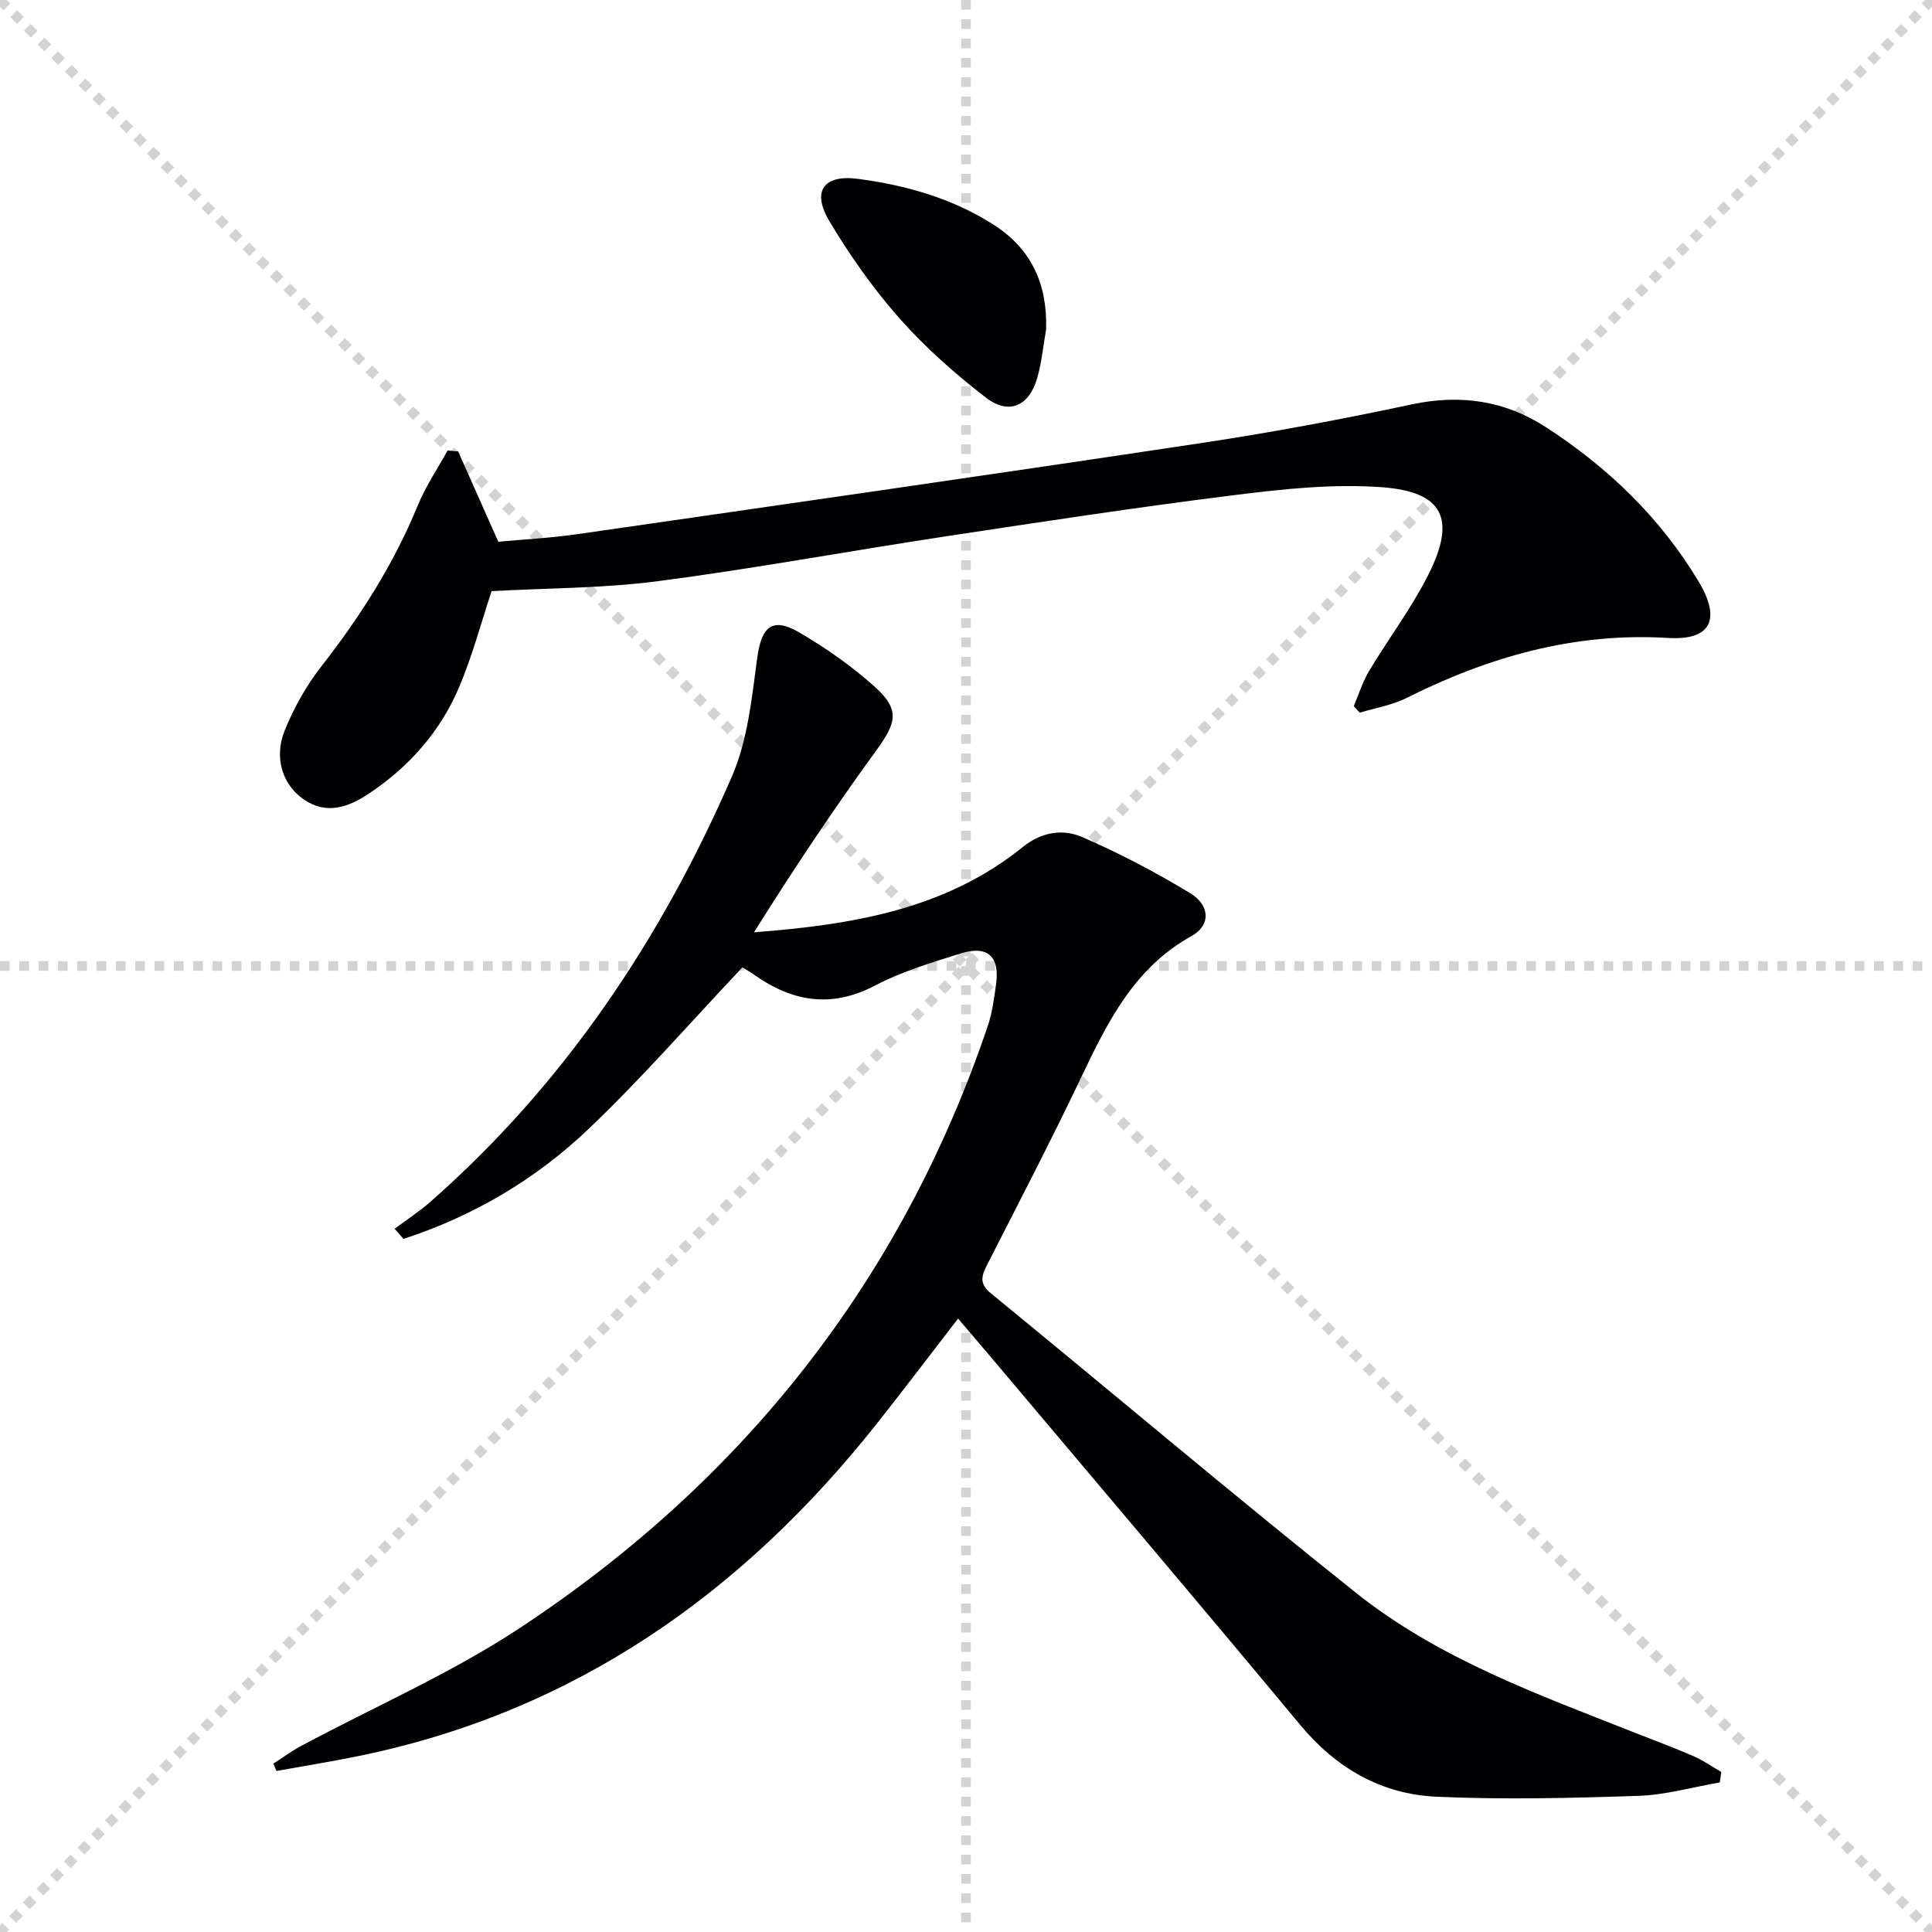
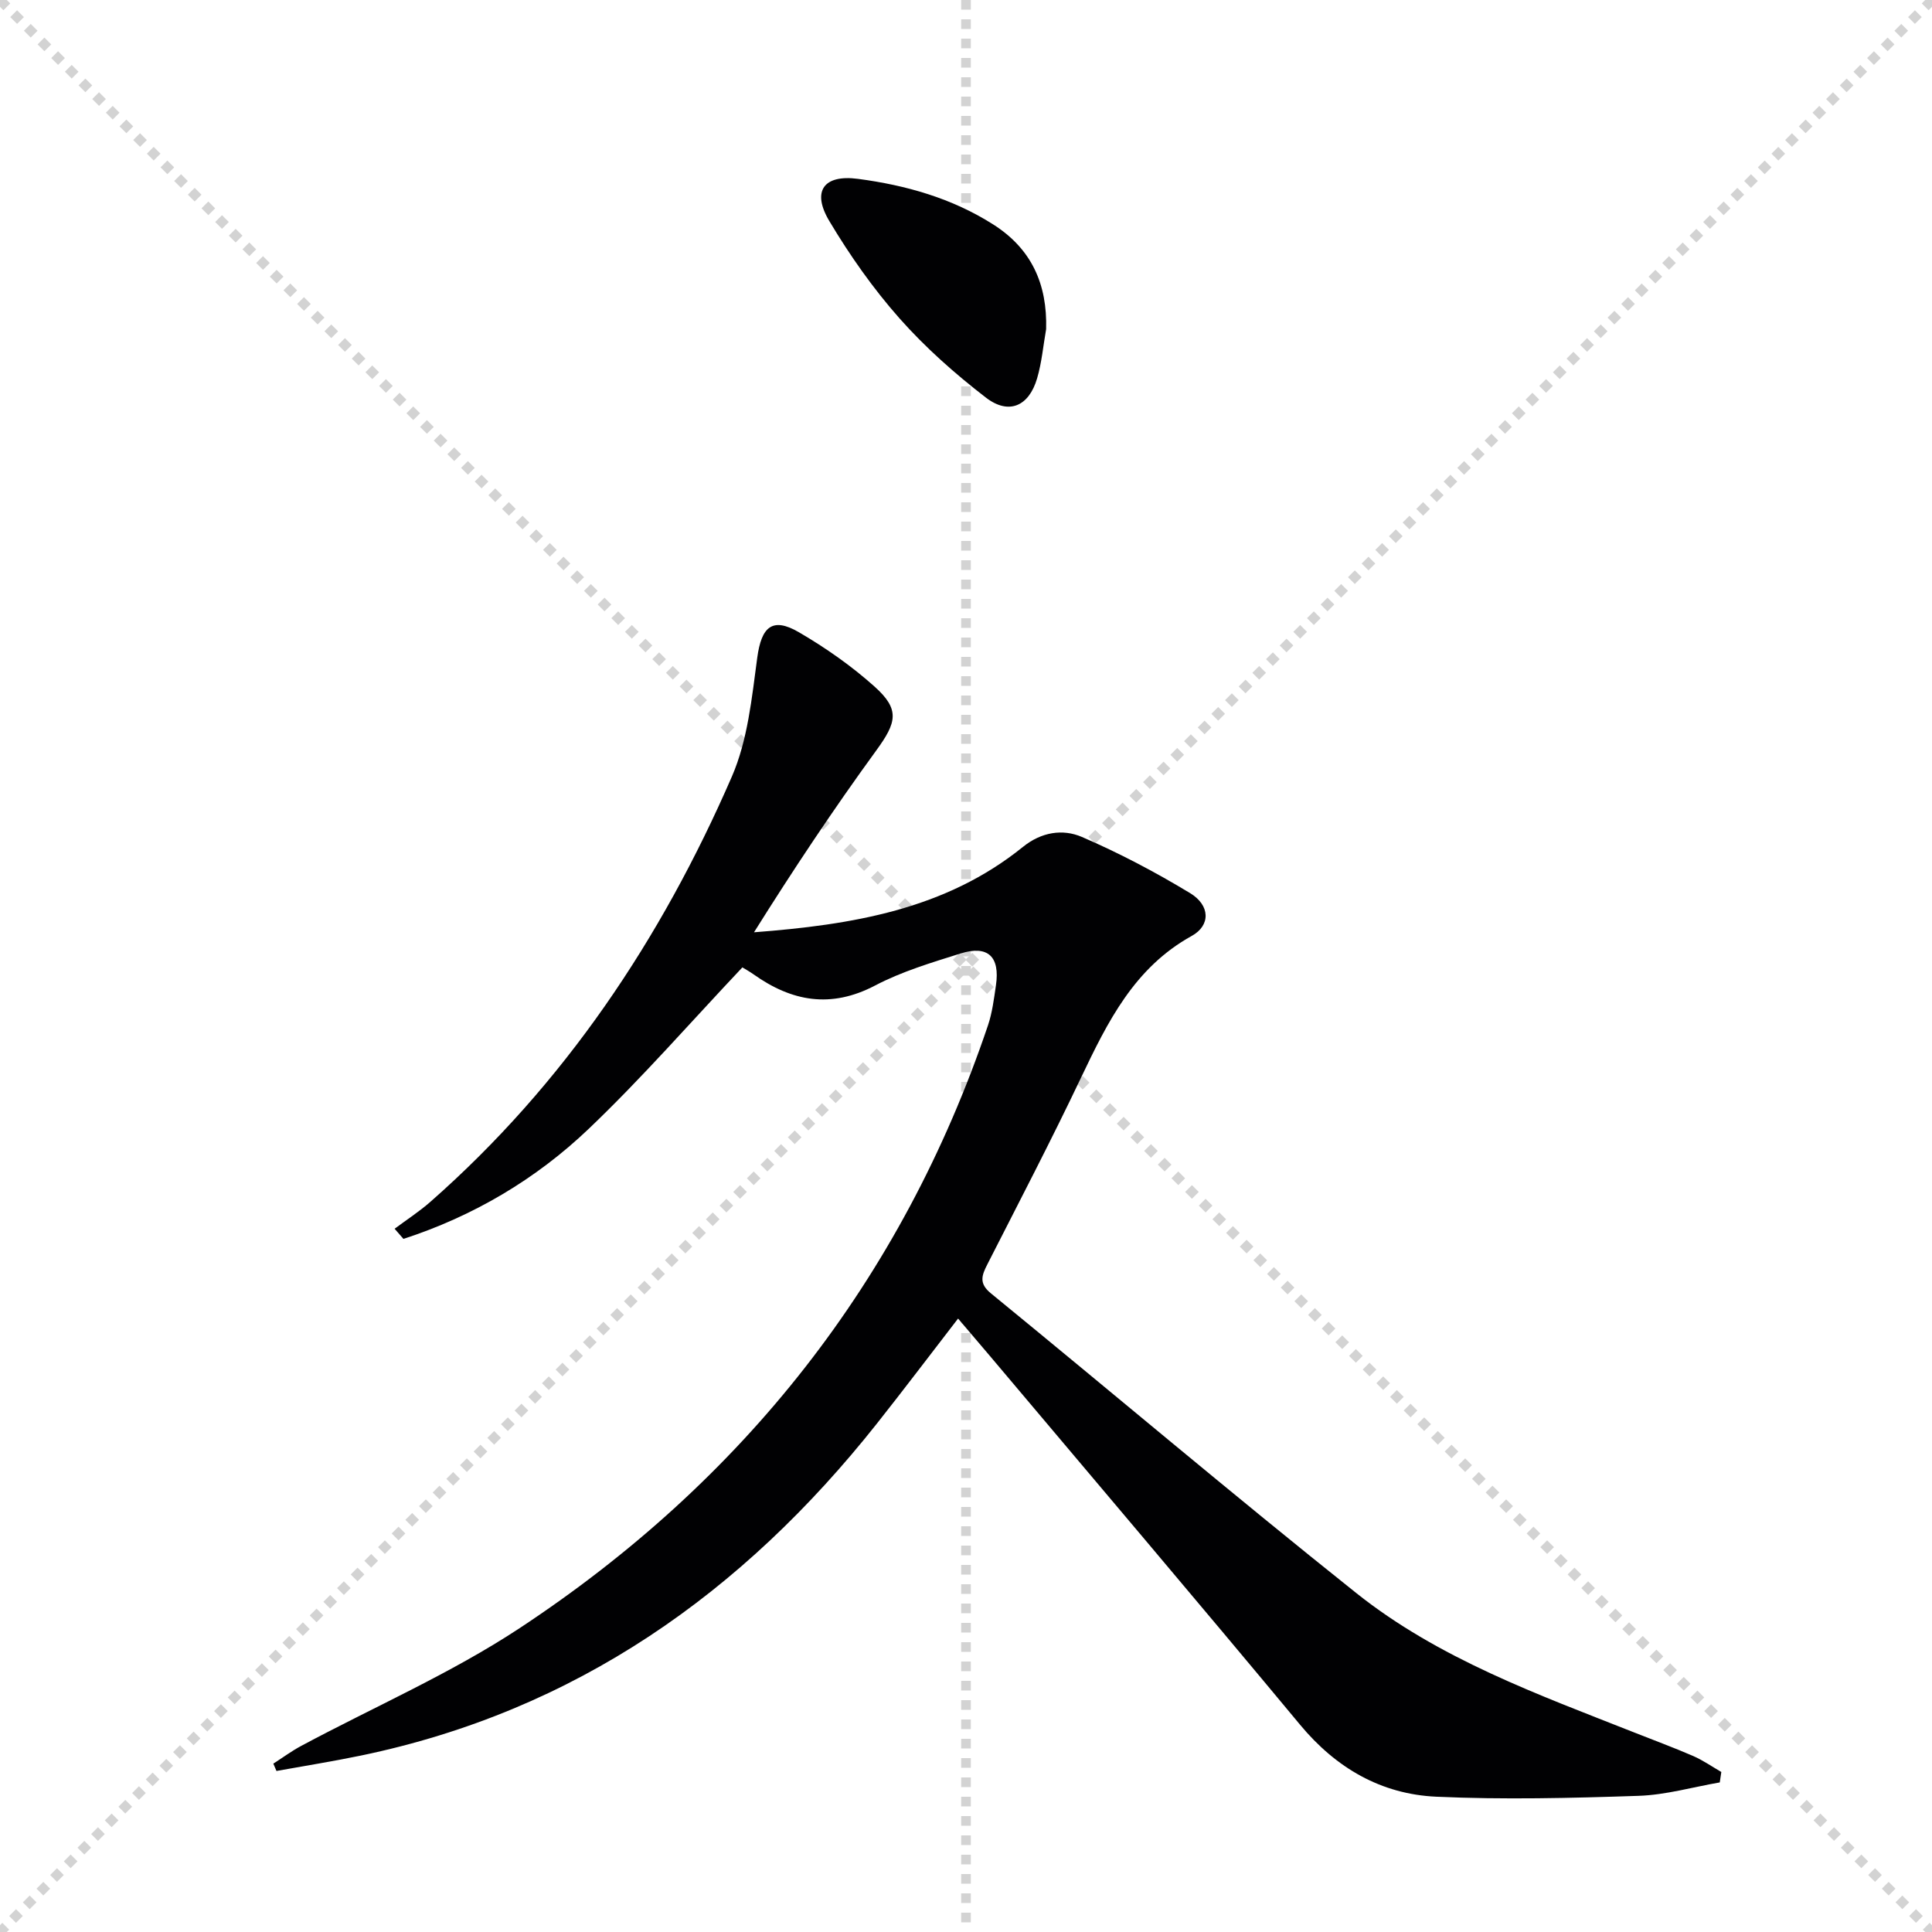
<svg xmlns="http://www.w3.org/2000/svg" enable-background="new 0 0 400 400" viewBox="0 0 400 400">
  <g stroke="lightgray" stroke-dasharray="1,1" stroke-width="1" transform="scale(2, 2)">
    <line x1="0" y1="0" x2="200" y2="200" />
    <line x1="200" y1="0" x2="0" y2="200" />
    <line x1="100" y1="0" x2="100" y2="200" />
-     <line x1="0" y1="100" x2="200" y2="100" />
  </g>
  <g fill="#010103">
    <path d="m356.06 369.03c-5.61.97-11.21 2.6-16.85 2.78-13.94.47-27.92.81-41.83.18-11.42-.52-20.76-5.92-28.23-14.92-21.28-25.61-42.84-50.98-64.29-76.44-2.03-2.41-4.09-4.81-6.5-7.64-5.72 7.41-11.18 14.64-16.81 21.75-27.78 35.06-62.41 59.51-106.82 68.73-5.8 1.2-11.66 2.14-17.49 3.19-.22-.51-.43-1.01-.65-1.52 1.93-1.23 3.78-2.61 5.79-3.68 15.08-8.08 30.94-14.97 45.16-24.34 46.32-30.54 79.14-71.99 97.01-124.83.89-2.65 1.24-5.5 1.65-8.29.87-5.95-1.67-8.37-7.33-6.59-6.01 1.89-12.15 3.72-17.69 6.63-9.16 4.8-17.24 3.32-25.19-2.33-.81-.57-1.68-1.06-2.54-1.57-.13-.08-.33-.03.38.01-10.86 11.5-20.91 23.04-31.93 33.55-10.96 10.46-23.92 18.1-38.37 22.8-.61-.7-1.22-1.4-1.83-2.1 2.47-1.85 5.09-3.54 7.4-5.57 27.77-24.41 47.81-54.42 62.43-88.06 3.28-7.55 4.13-16.29 5.25-24.6.86-6.36 3.09-8.49 8.61-5.28 5.56 3.24 10.93 7 15.71 11.29 5.28 4.74 4.53 7.42.31 13.21-8.87 12.18-17.22 24.73-25.3 37.63 20.22-1.55 39.58-4.67 55.68-17.68 3.82-3.09 8.24-3.76 12.18-2.07 7.73 3.33 15.24 7.29 22.44 11.65 4.17 2.53 4.25 6.68.33 8.85-11.9 6.58-17.42 17.8-22.91 29.32-6.2 13.04-12.88 25.85-19.43 38.72-1.16 2.28-1.75 3.91.74 5.95 25.24 20.64 50.13 41.71 75.63 62.04 17.11 13.64 37.64 21.01 57.76 28.96 4.01 1.59 8.06 3.08 12.02 4.8 2.04.89 3.89 2.19 5.83 3.31-.11.73-.21 1.45-.32 2.16z" />
-     <path d="m101.78 122.39c-2.11 6.36-3.94 13.28-6.69 19.8-3.9 9.25-10.4 16.6-18.78 22.16-4.21 2.79-8.74 4.41-13.45 1.14-4.35-3.01-6.2-8.6-3.92-14.24 1.9-4.7 4.48-9.3 7.6-13.29 8.03-10.3 14.97-21.15 19.94-33.28 1.63-3.98 4.1-7.62 6.19-11.41.73.07 1.46.13 2.19.2 2.64 5.95 5.29 11.89 8.31 18.69 5.05-.47 10.8-.77 16.47-1.58 43.05-6.21 86.11-12.38 129.12-18.86 14.59-2.2 29.11-4.92 43.54-8 10.04-2.14 19.26-.78 27.7 4.68 12.87 8.32 23.76 18.78 31.7 32.03 4.65 7.76 2.58 12.19-6.32 11.65-19.42-1.18-37.14 3.89-54.22 12.45-2.97 1.49-6.42 2.04-9.64 3.02-.41-.45-.83-.91-1.24-1.36 1.04-2.43 1.82-5.01 3.17-7.26 4.01-6.69 8.76-12.98 12.26-19.91 5.84-11.59 3.13-17.22-9.66-18.15-10.01-.73-20.26.36-30.28 1.61-20.09 2.5-40.11 5.56-60.12 8.59-19.85 3.01-39.61 6.67-59.52 9.27-11.32 1.47-22.81 1.41-34.35 2.05z" />
    <path d="m216.59 68.15c-.6 3.4-.9 6.89-1.87 10.19-1.69 5.77-5.85 7.63-10.6 3.98-6.4-4.93-12.55-10.38-17.89-16.41-5.46-6.17-10.29-13.04-14.52-20.13-3.71-6.21-1.17-9.69 5.92-8.75 9.92 1.31 19.46 4 28.02 9.45 7.93 5.05 11.2 12.36 10.94 21.67z" />
  </g>
</svg>